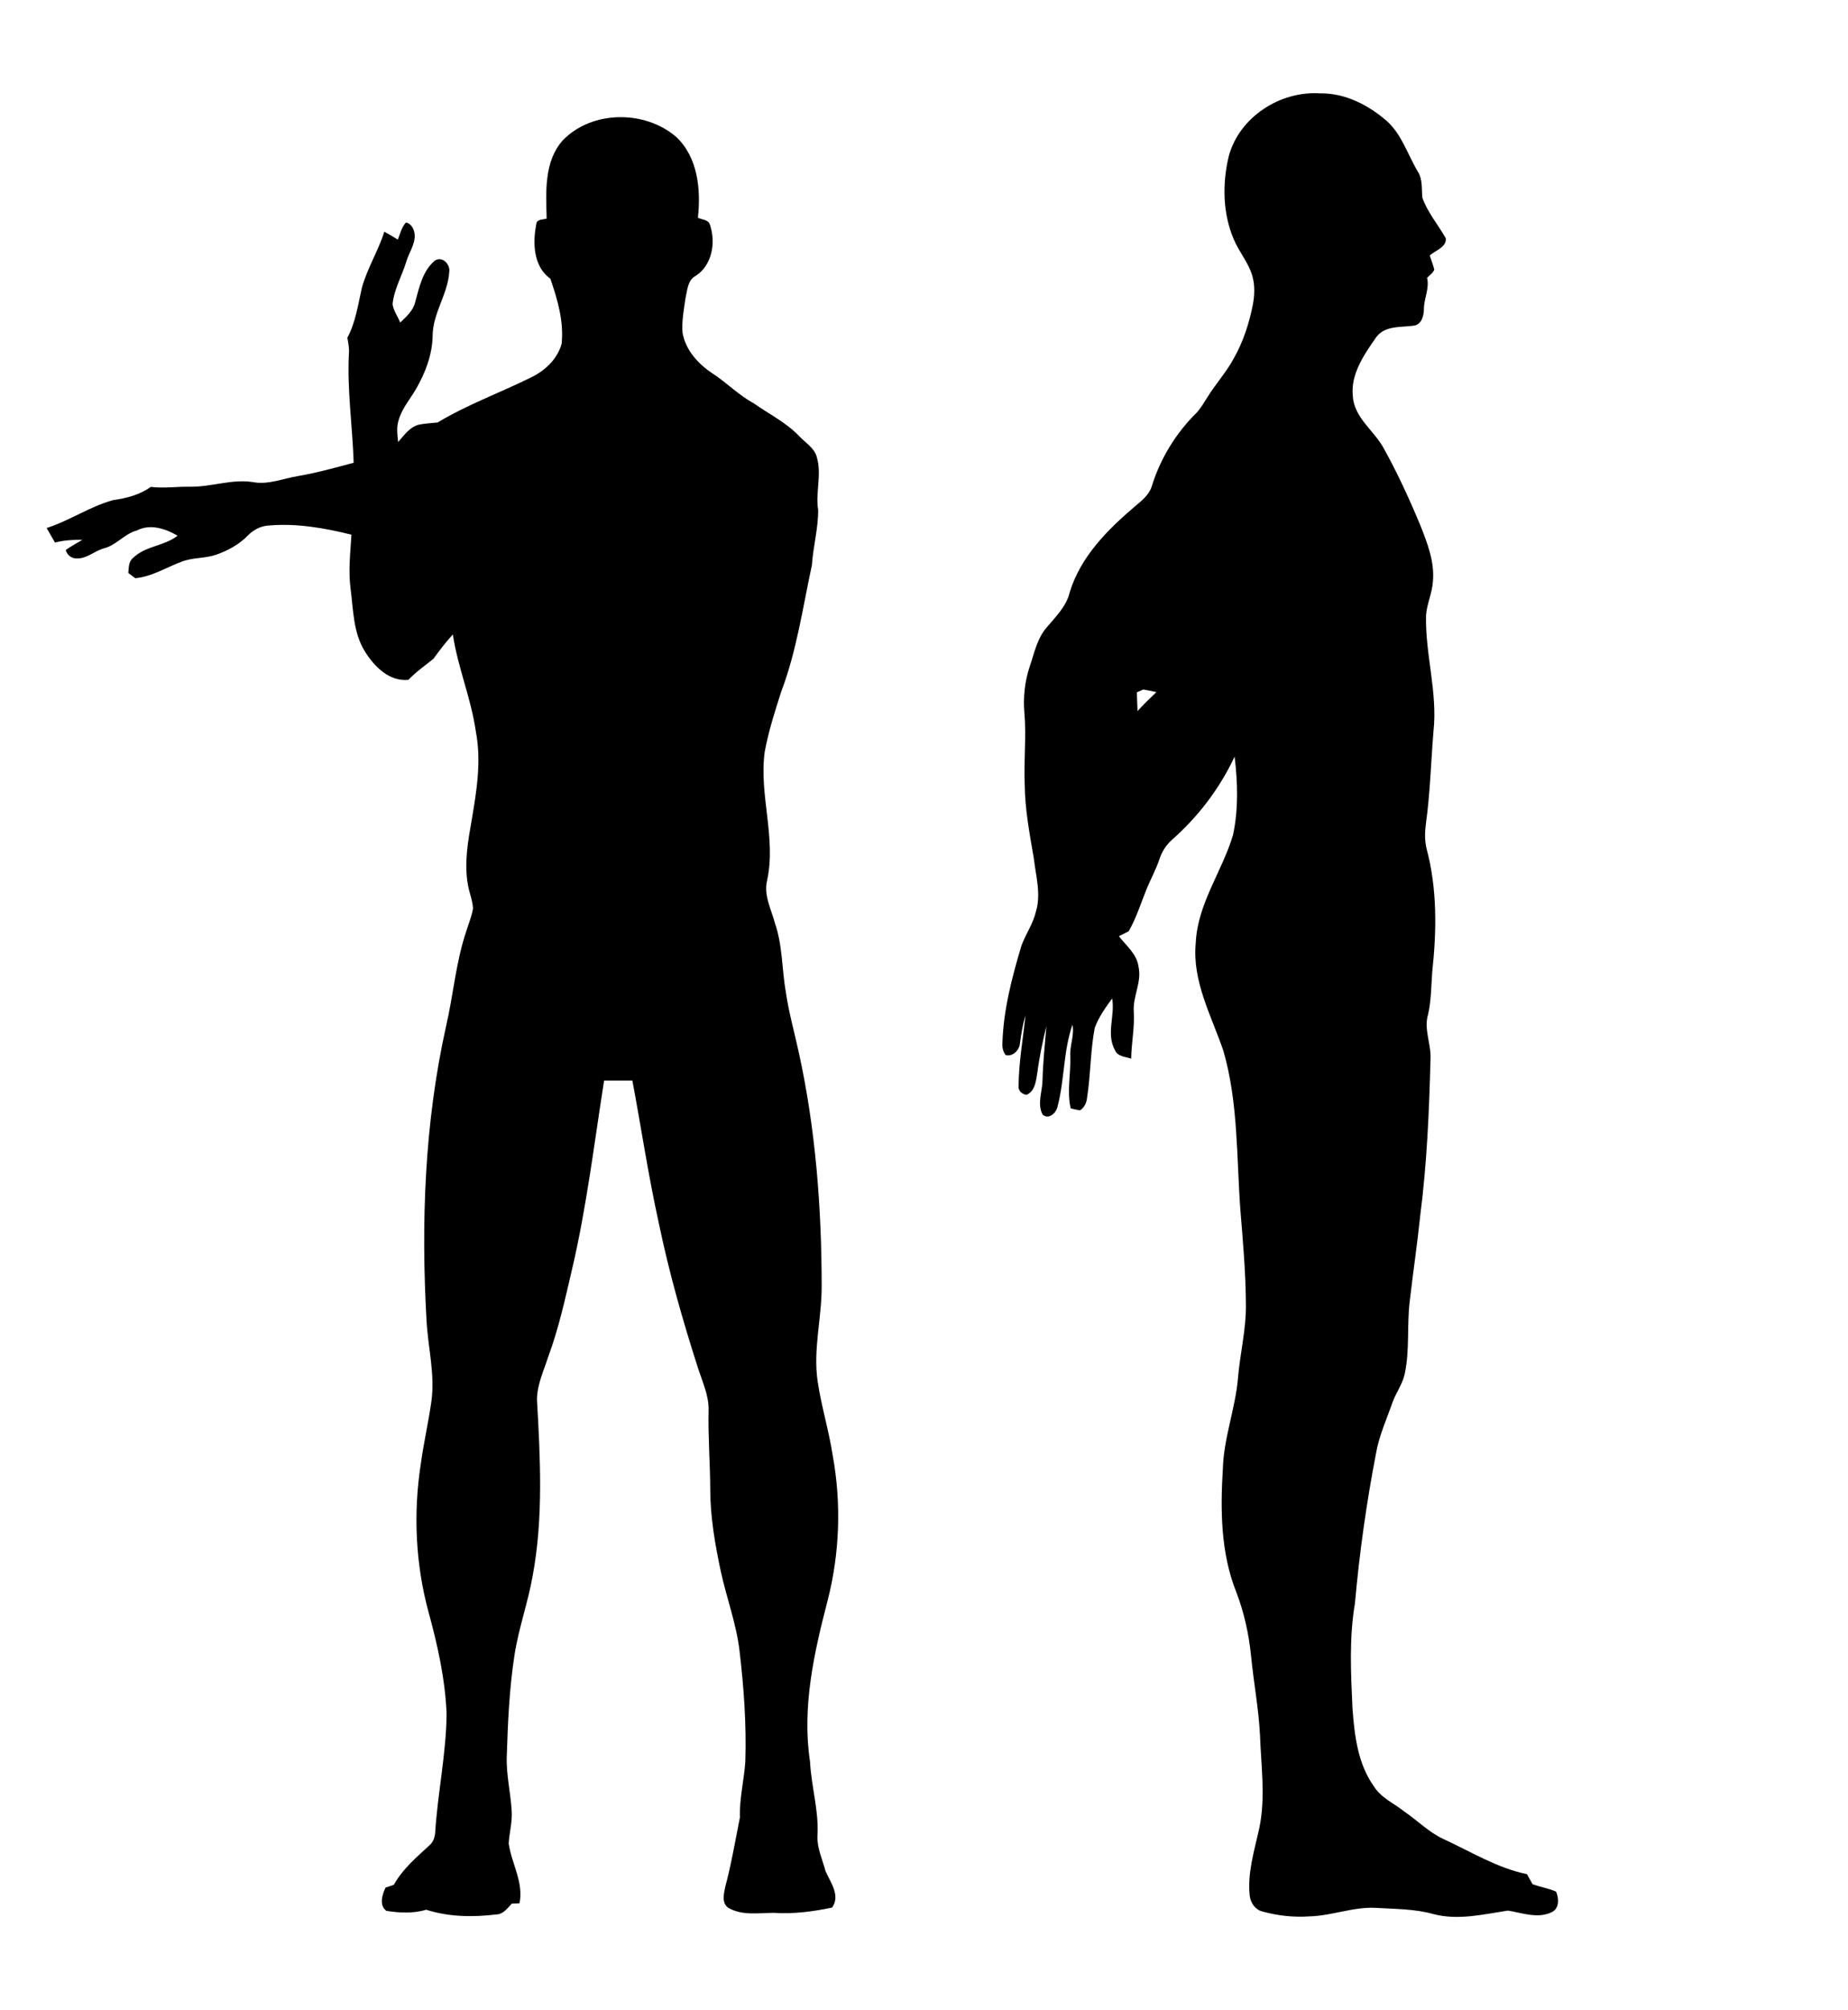
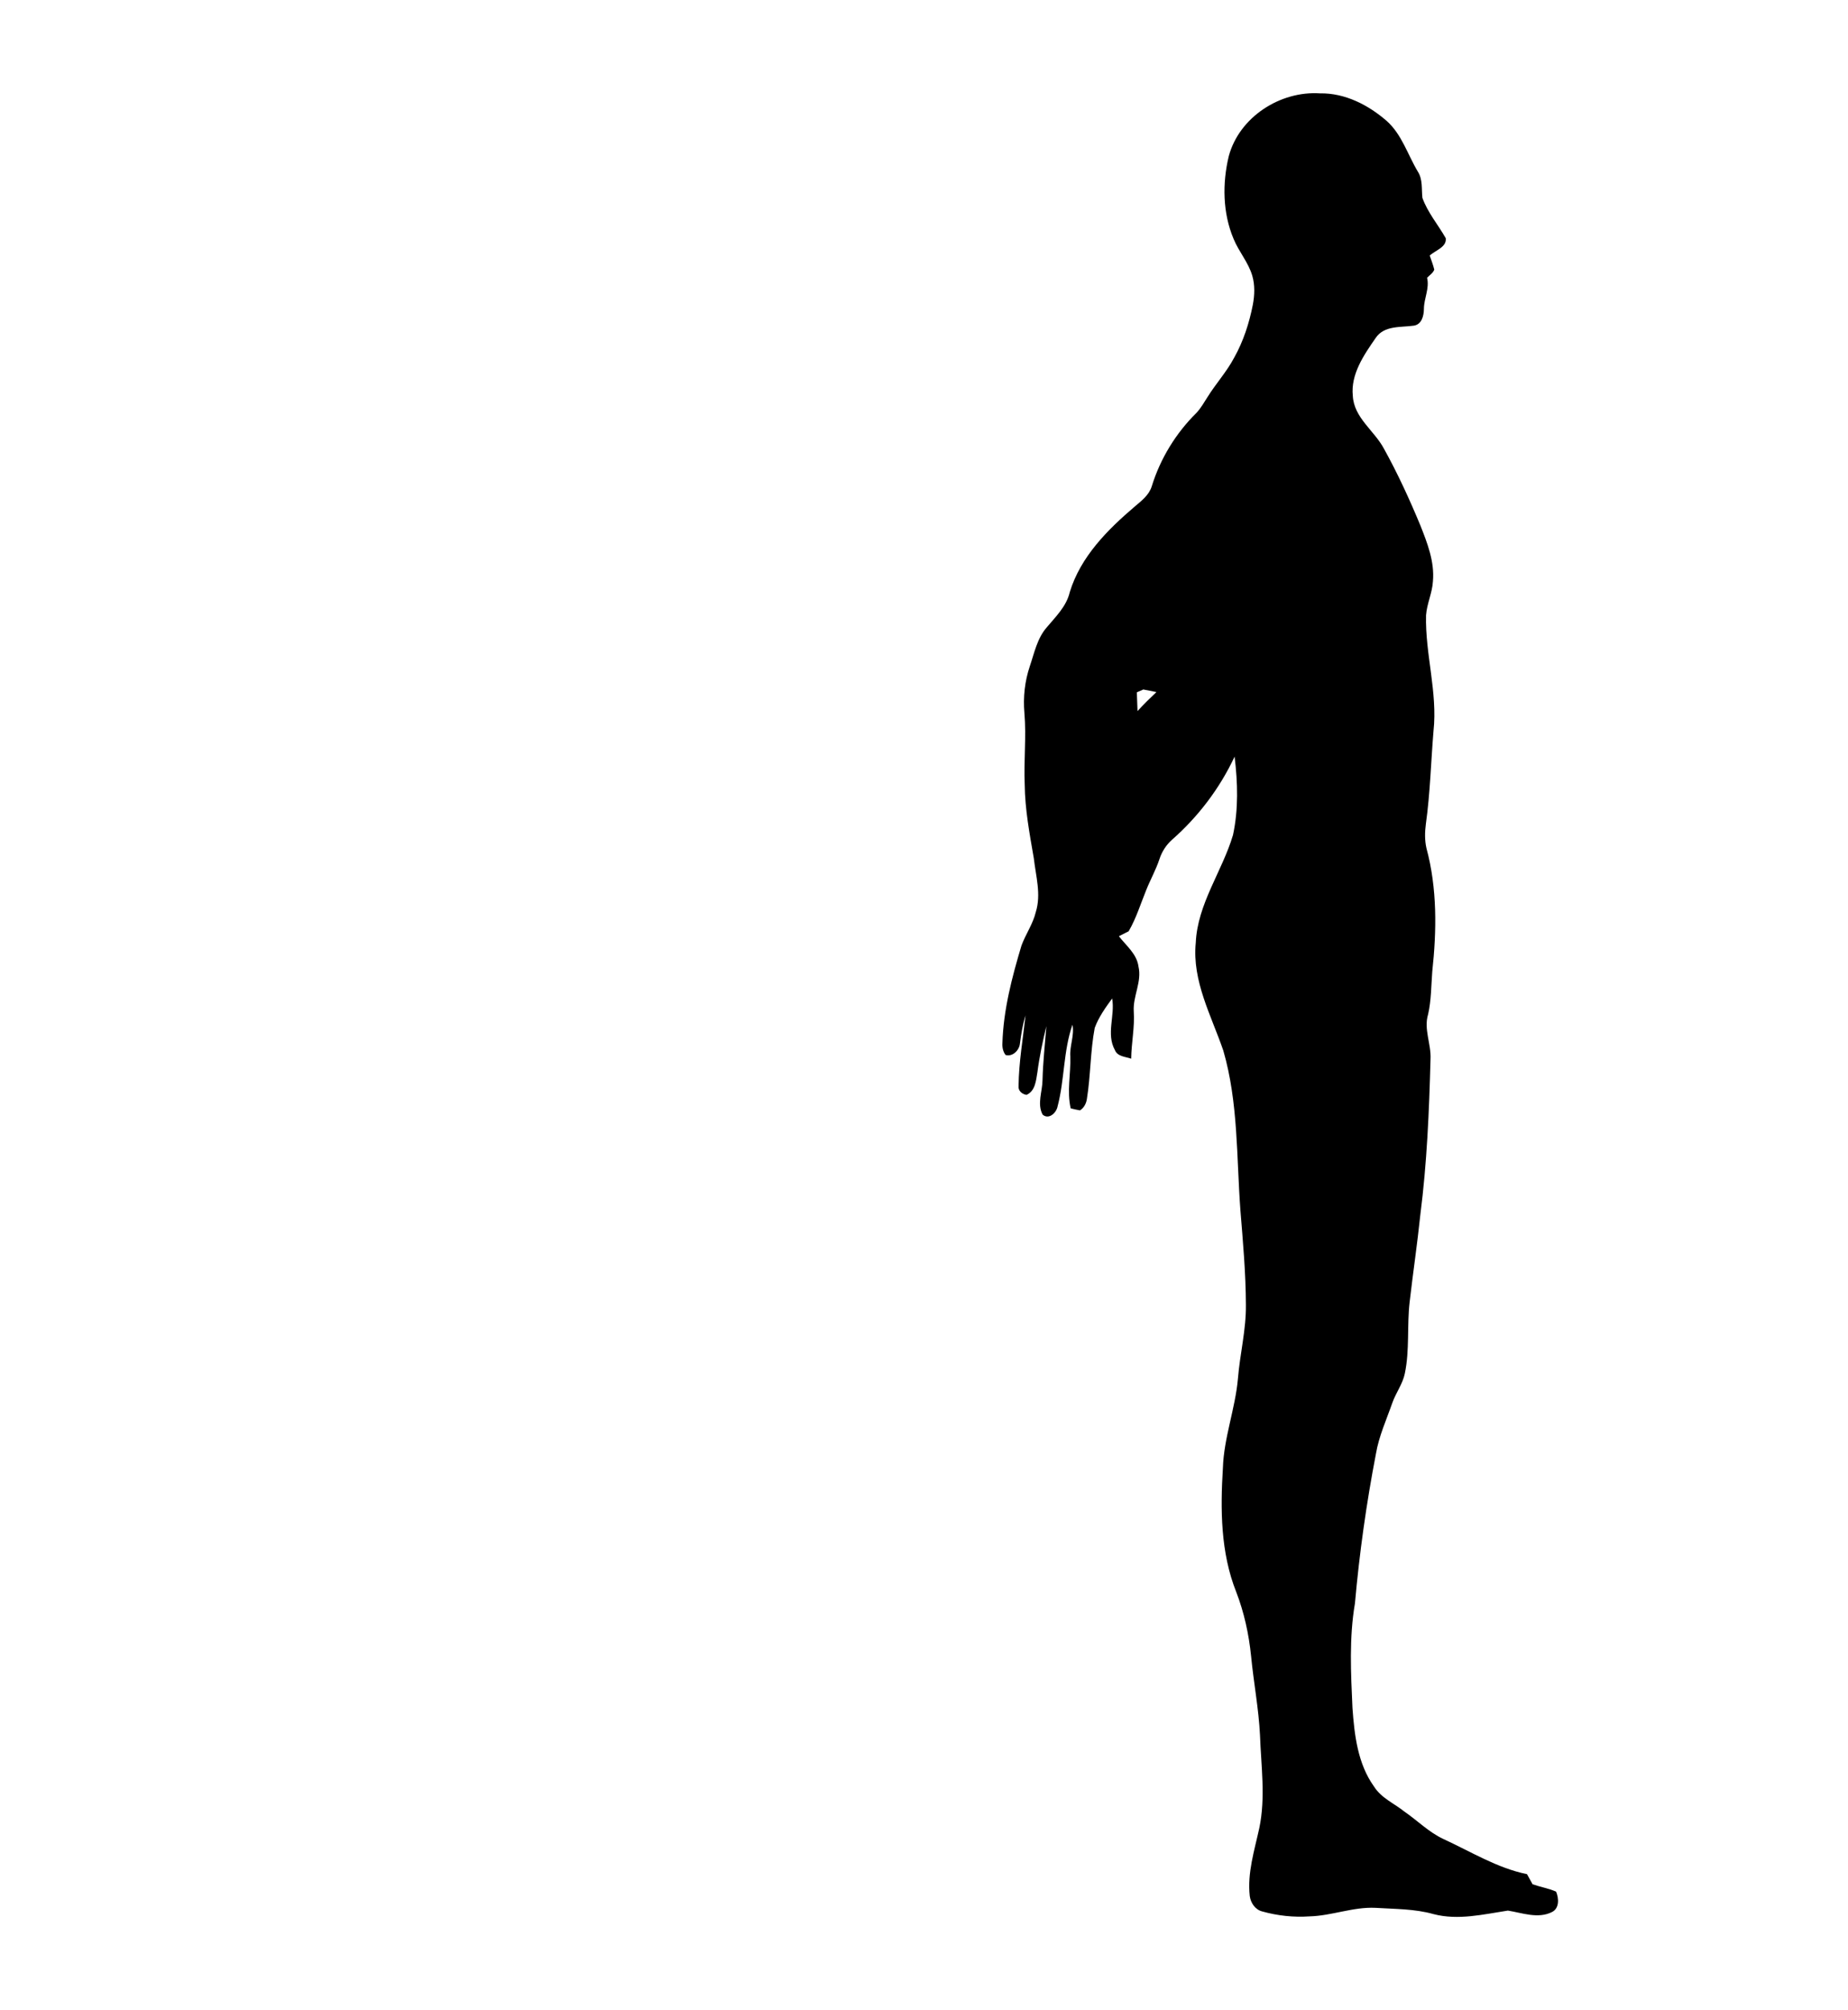
<svg xmlns="http://www.w3.org/2000/svg" width="700pt" height="761pt" viewBox="0 0 700 761" version="1.1">
  <g id="#000000ff">
    <path fill="#000000" opacity="1.00" d=" M 465.44 59.14 C 469.43 44.30 484.95 34.35 500.02 35.35 C 509.44 35.19 518.27 39.72 525.24 45.77 C 531.00 50.88 533.20 58.54 537.06 64.98 C 538.97 67.96 538.42 71.58 538.79 74.92 C 540.79 80.50 544.73 85.08 547.63 90.18 C 548.08 93.60 543.63 94.79 541.56 96.77 C 542.16 98.53 542.85 100.27 543.29 102.09 C 542.79 103.42 541.50 104.19 540.56 105.18 C 541.54 109.21 539.37 112.99 539.36 116.99 C 539.32 119.55 538.56 122.83 535.56 123.30 C 530.55 124.02 524.29 123.14 521.06 128.00 C 516.62 134.42 511.58 141.69 512.43 149.89 C 512.86 158.17 520.52 163.00 524.18 169.81 C 529.39 179.20 533.89 189.00 538.01 198.92 C 540.67 205.64 543.43 212.68 542.78 220.06 C 542.54 224.47 540.49 228.54 540.17 232.94 C 539.80 247.66 544.60 262.11 542.99 276.84 C 542.02 288.53 541.73 300.29 540.11 311.93 C 539.70 314.99 539.63 318.12 540.32 321.15 C 544.43 336.34 544.21 352.36 542.52 367.90 C 542.11 373.27 542.15 378.72 540.96 384.00 C 539.21 389.66 542.17 395.32 541.86 401.04 C 541.34 420.72 540.51 440.44 538.00 459.98 C 536.86 470.96 535.23 481.89 533.97 492.85 C 532.90 501.88 534.00 511.07 532.14 520.01 C 531.32 524.02 528.74 527.34 527.40 531.16 C 525.16 537.57 522.29 543.80 521.17 550.54 C 517.57 569.23 514.92 588.10 513.24 607.05 C 511.00 620.16 511.70 633.48 512.30 646.69 C 513.03 656.96 514.29 667.84 520.47 676.44 C 523.21 680.80 528.14 682.84 532.03 685.96 C 536.96 689.35 541.24 693.73 546.71 696.29 C 557.13 701.06 567.05 707.29 578.41 709.61 C 579.11 710.87 579.81 712.14 580.52 713.43 C 583.45 714.46 586.57 714.98 589.43 716.22 C 590.48 718.72 590.73 722.49 587.91 723.93 C 582.62 726.62 576.61 724.27 571.17 723.40 C 561.88 724.82 552.33 727.18 542.99 724.73 C 535.83 722.71 528.38 722.83 521.02 722.36 C 512.54 721.95 504.50 725.36 496.07 725.59 C 490.02 726.01 483.93 725.35 478.10 723.72 C 475.43 723.05 473.73 720.46 473.39 717.86 C 472.43 709.10 475.17 700.60 477.01 692.16 C 479.44 680.52 477.68 668.66 477.27 656.94 C 476.77 646.92 474.86 637.04 473.90 627.07 C 473.06 618.75 471.26 610.50 468.24 602.69 C 462.35 587.86 462.24 571.52 463.22 555.82 C 463.59 544.32 467.89 533.45 468.91 522.02 C 469.66 512.65 472.05 503.45 471.93 494.01 C 471.89 482.05 470.81 470.12 469.85 458.21 C 468.35 438.04 469.07 417.41 463.38 397.80 C 458.84 384.54 451.52 371.47 452.94 356.97 C 453.60 342.18 462.95 329.95 467.05 316.14 C 469.14 306.43 468.85 296.30 467.65 286.48 C 462.05 298.46 453.88 309.22 443.96 317.94 C 441.74 319.91 440.10 322.46 439.19 325.28 C 437.84 329.36 435.72 333.10 434.14 337.08 C 432.02 342.30 430.37 347.72 427.52 352.61 C 426.28 353.23 425.05 353.84 423.82 354.48 C 426.58 358.07 430.61 361.17 431.24 365.94 C 432.60 371.71 429.11 377.12 429.45 382.86 C 429.87 388.89 428.55 394.83 428.48 400.85 C 426.32 400.07 423.31 400.09 422.32 397.60 C 418.92 391.47 422.43 384.56 421.27 378.05 C 418.73 381.52 416.16 385.12 414.67 389.18 C 412.98 398.06 413.14 407.18 411.70 416.10 C 411.45 417.82 410.59 419.47 409.09 420.42 C 407.90 420.21 406.72 419.95 405.56 419.65 C 404.07 413.15 405.64 406.56 405.42 400.01 C 405.12 395.95 407.05 392.03 406.23 387.99 C 402.76 397.94 403.27 408.77 400.60 418.91 C 400.15 421.35 397.29 424.06 394.94 422.03 C 392.76 417.98 394.84 413.31 394.89 409.01 C 395.07 402.16 395.81 395.35 396.36 388.53 C 394.95 394.30 393.71 400.13 392.95 406.03 C 392.42 409.14 392.17 413.08 388.83 414.55 C 387.10 414.27 385.60 412.99 385.82 411.11 C 385.93 402.17 387.48 393.33 388.46 384.47 C 387.38 387.91 386.81 391.48 386.35 395.05 C 386.13 397.63 383.60 400.22 380.90 399.45 C 379.92 398.17 379.61 396.56 379.70 394.99 C 380.09 382.34 383.31 370.06 386.92 358.02 C 388.51 353.69 391.27 349.85 392.35 345.32 C 394.44 338.64 392.36 331.72 391.60 325.00 C 390.01 315.76 388.25 306.49 388.15 297.08 C 387.75 288.03 388.81 278.97 388.03 269.94 C 387.51 263.99 388.17 257.95 390.07 252.29 C 391.80 247.20 392.88 241.65 396.53 237.50 C 399.95 233.41 403.97 229.58 405.22 224.18 C 409.32 210.79 419.47 200.62 429.85 191.77 C 432.39 189.62 435.24 187.46 436.27 184.14 C 439.50 173.64 445.44 163.95 453.27 156.26 C 454.90 154.48 456.09 152.36 457.39 150.34 C 460.56 145.24 464.66 140.77 467.48 135.44 C 470.97 129.22 473.19 122.36 474.56 115.38 C 475.24 111.76 475.39 107.97 474.35 104.40 C 472.87 99.32 469.22 95.27 467.25 90.41 C 463.11 80.58 462.98 69.40 465.44 59.14 M 430.62 262.13 C 430.69 264.50 430.79 266.87 430.88 269.24 C 433.15 266.73 435.58 264.36 438.04 262.04 C 436.38 261.72 434.73 261.39 433.08 261.06 C 432.46 261.33 431.23 261.87 430.62 262.13 Z" />
-     <path fill="#000000" opacity="1.00" d=" M 213.19 53.12 C 224.23 41.70 244.31 41.63 256.16 51.86 C 264.38 59.61 265.53 71.82 264.36 82.44 C 265.86 83.21 268.31 83.10 268.90 85.05 C 271.20 91.71 269.81 100.38 263.56 104.42 C 260.48 105.98 260.38 109.80 259.69 112.75 C 259.05 117.11 258.19 121.52 258.53 125.93 C 259.63 132.47 264.40 137.76 269.77 141.31 C 275.20 144.81 279.70 149.56 285.41 152.64 C 291.26 156.75 297.82 159.97 302.79 165.21 C 305.20 167.75 308.68 169.73 309.48 173.40 C 311.27 179.86 308.85 186.53 309.91 193.10 C 309.95 200.13 308.00 206.95 307.54 213.94 C 304.08 230.00 301.78 246.44 295.92 261.87 C 293.50 269.39 291.08 276.96 289.65 284.75 C 287.46 300.98 294.11 317.25 290.56 333.41 C 289.22 338.93 292.10 344.17 293.49 349.38 C 296.47 357.92 296.14 367.07 297.70 375.88 C 298.85 383.64 301.01 391.20 302.66 398.87 C 308.97 427.77 311.22 457.42 311.24 486.96 C 311.29 498.96 307.96 510.86 309.69 522.87 C 311.09 532.38 313.97 541.61 315.43 551.12 C 318.73 569.25 318.08 588.05 313.52 605.91 C 308.35 625.76 303.70 646.42 306.83 667.02 C 307.29 676.41 310.23 685.57 309.64 695.04 C 309.42 699.72 311.56 704.07 312.72 708.52 C 314.58 712.72 318.45 717.76 315.17 722.26 C 307.96 723.78 300.46 724.76 293.05 724.25 C 287.28 724.28 280.98 725.40 275.75 722.28 C 273.34 720.42 274.16 717.03 274.70 714.49 C 277.03 705.79 278.51 696.88 280.28 688.07 C 280.04 680.95 281.86 674.02 282.32 666.95 C 282.77 652.92 281.77 638.88 280.11 624.95 C 278.90 614.74 275.23 605.07 273.05 595.07 C 270.87 584.84 269.06 574.48 269.03 563.99 C 269.00 553.99 268.17 544.00 268.41 534.00 C 268.55 528.55 266.20 523.52 264.54 518.45 C 258.66 500.18 253.38 481.69 249.50 462.88 C 245.56 445.08 242.91 427.04 239.53 409.13 C 235.96 409.13 232.39 409.13 228.83 409.13 C 225.05 433.04 222.19 457.14 216.65 480.74 C 214.06 491.82 211.63 502.99 207.67 513.68 C 205.96 519.01 203.43 524.25 203.40 529.96 C 204.65 552.10 205.85 574.55 201.80 596.48 C 200.03 606.70 196.43 616.50 194.87 626.76 C 192.92 639.40 192.36 652.21 191.96 664.98 C 191.70 672.03 193.48 678.93 193.83 685.94 C 194.07 690.02 192.90 693.99 192.69 698.04 C 193.80 705.63 198.41 712.75 196.78 720.65 C 196.06 720.67 194.60 720.72 193.88 720.75 C 192.25 722.45 190.69 724.78 188.07 724.85 C 179.23 725.94 170.02 725.83 161.47 723.08 C 156.55 724.54 151.33 724.31 146.33 723.48 C 143.50 721.39 144.80 717.35 146.03 714.71 C 147.08 714.34 148.14 713.97 149.19 713.62 C 152.49 707.66 157.77 703.21 162.70 698.66 C 164.06 697.49 164.67 695.74 164.83 694.02 C 165.77 678.95 169.01 664.08 169.17 648.95 C 168.64 635.73 165.73 622.74 162.23 610.03 C 157.39 592.01 156.54 573.02 159.35 554.59 C 160.41 546.70 162.20 538.94 163.34 531.07 C 164.91 520.70 162.14 510.41 161.57 500.08 C 159.46 462.89 160.81 425.25 168.92 388.78 C 171.73 376.72 172.66 364.24 176.66 352.47 C 177.53 349.66 178.69 346.91 179.17 344.00 C 179.03 340.96 177.78 338.12 177.27 335.15 C 175.72 326.79 177.30 318.30 178.75 310.05 C 180.59 299.19 182.36 288.04 180.26 277.08 C 178.49 264.52 173.41 252.74 171.53 240.21 C 168.90 243.14 166.48 246.22 164.20 249.41 C 161.00 252.03 157.56 254.38 154.70 257.41 C 147.43 258.13 141.76 252.35 138.23 246.68 C 133.79 239.58 133.85 230.99 132.80 222.96 C 131.90 216.13 132.70 209.27 133.12 202.44 C 122.98 199.93 112.49 198.08 102.02 198.96 C 98.85 199.07 95.96 200.59 93.80 202.85 C 90.50 206.23 86.28 208.49 81.86 210.04 C 77.60 211.50 72.92 211.03 68.71 212.70 C 62.92 214.88 57.53 218.32 51.25 218.93 C 50.37 218.26 49.48 217.60 48.60 216.94 C 48.80 214.96 48.65 212.66 50.37 211.29 C 55.00 206.66 62.20 206.81 67.27 202.84 C 62.74 200.16 56.89 198.24 51.90 200.83 C 47.05 202.11 43.96 206.62 39.04 207.70 C 35.62 208.80 32.71 211.62 28.94 211.44 C 27.01 211.46 25.36 210.07 24.91 208.23 C 26.91 206.79 29.12 205.66 31.22 204.37 C 27.73 204.36 24.22 204.54 20.82 205.42 C 19.78 203.58 18.69 201.77 17.67 199.92 C 26.38 197.15 34.06 191.74 42.91 189.34 C 47.95 188.66 52.93 187.33 57.14 184.35 C 62.10 184.97 67.07 184.19 72.04 184.29 C 80.10 184.41 87.94 181.22 96.02 182.57 C 101.68 183.57 107.07 181.24 112.55 180.31 C 119.80 179.09 126.88 177.11 133.97 175.21 C 133.52 161.44 131.45 147.72 132.16 133.91 C 132.36 131.87 131.91 129.86 131.58 127.86 C 134.73 122.01 135.61 115.36 137.07 108.98 C 139.10 101.58 143.28 95.01 145.58 87.72 C 147.31 88.67 149.00 89.69 150.68 90.72 C 151.60 88.52 152.11 86.03 153.78 84.24 C 155.90 84.64 156.96 87.00 157.10 88.96 C 157.21 92.60 154.93 95.66 153.91 99.02 C 152.29 104.44 149.28 109.43 148.71 115.14 C 149.02 117.66 150.68 119.79 151.60 122.13 C 153.93 119.90 156.53 117.61 157.29 114.32 C 158.80 108.78 160.10 102.52 164.73 98.67 C 167.51 96.81 170.65 100.13 170.17 102.96 C 169.65 111.35 163.95 118.54 163.88 127.04 C 163.77 134.28 161.11 141.20 157.52 147.40 C 155.27 151.22 152.25 154.68 151.02 159.02 C 150.09 161.73 150.54 164.60 150.80 167.38 C 153.03 164.88 155.09 161.78 158.49 160.83 C 160.88 160.32 163.33 160.24 165.75 159.96 C 176.97 153.23 189.30 148.75 201.00 142.98 C 206.34 140.45 211.16 135.99 212.74 130.14 C 213.61 121.71 211.20 113.41 208.46 105.52 C 202.06 100.97 201.71 92.03 203.13 85.01 C 203.16 82.86 205.64 83.28 207.07 82.74 C 206.82 72.72 206.00 61.16 213.19 53.12 Z" />
  </g>
</svg>